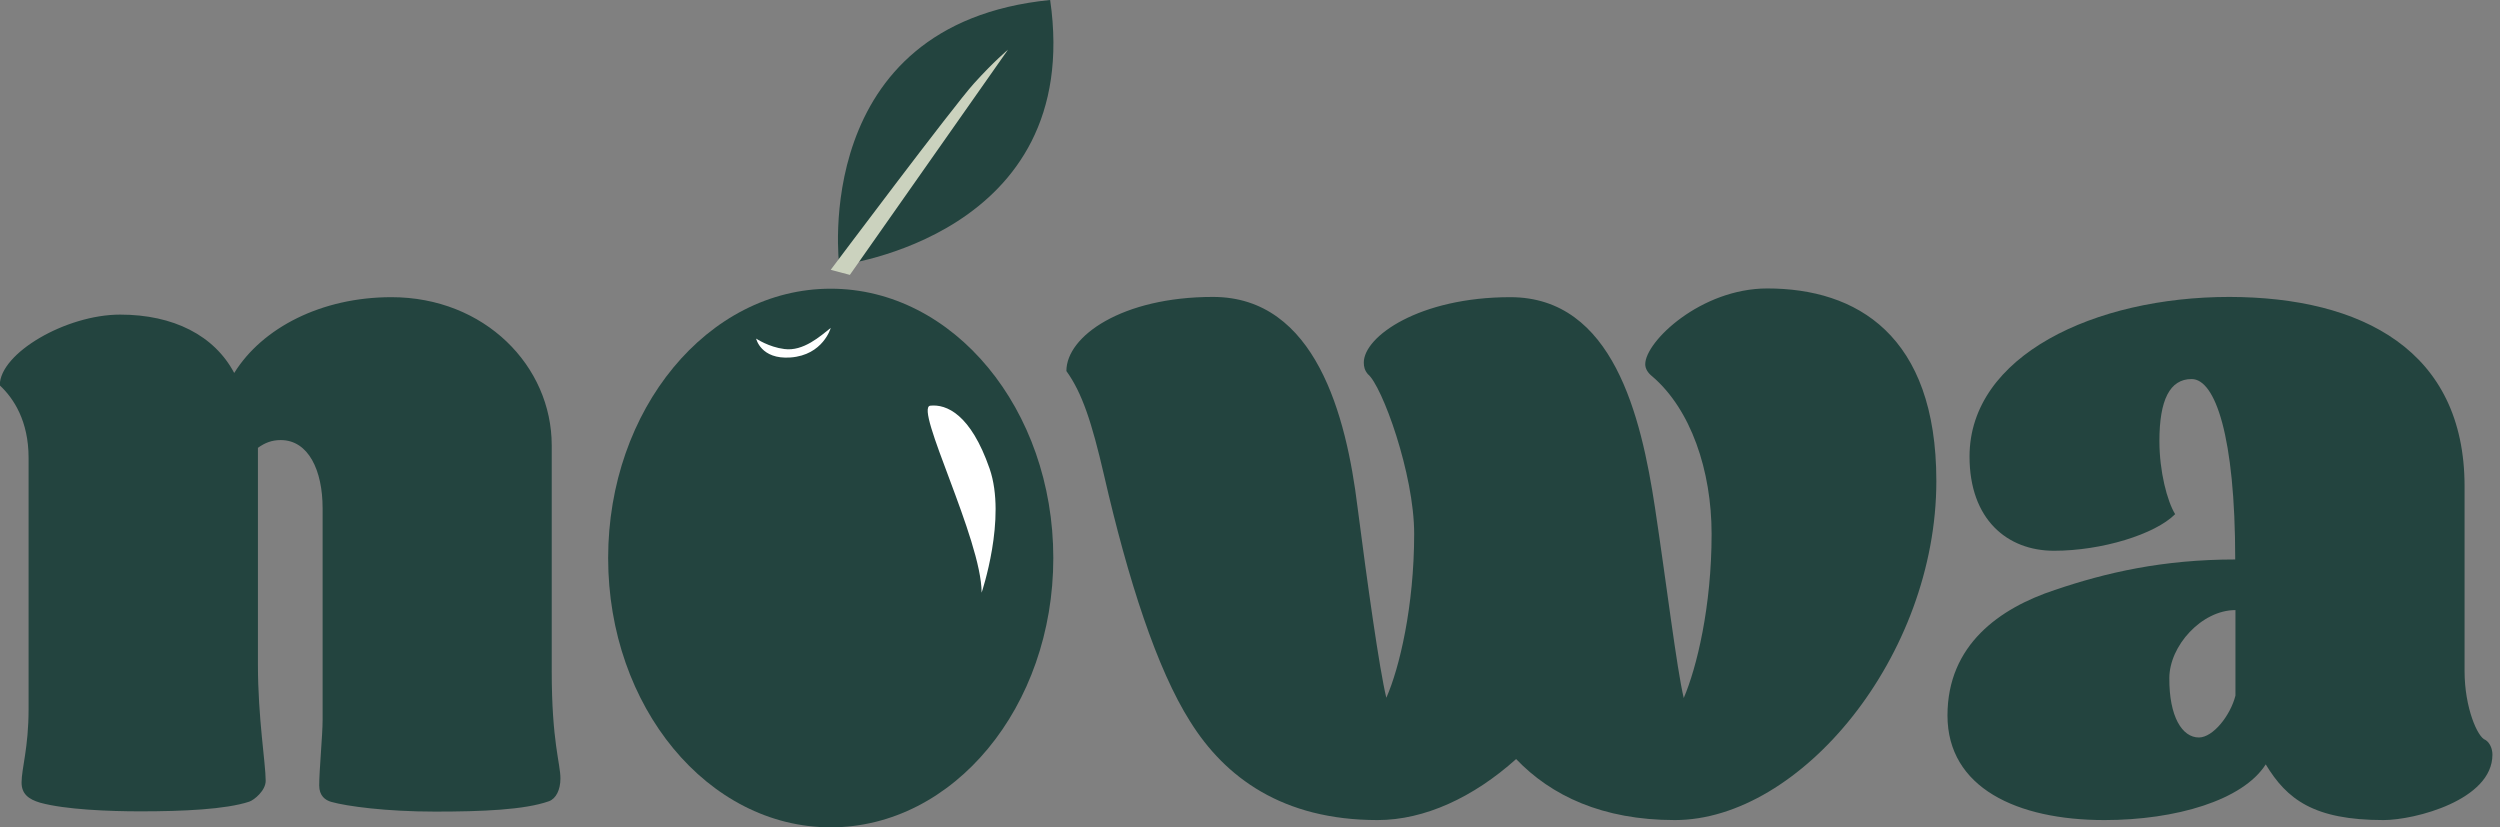
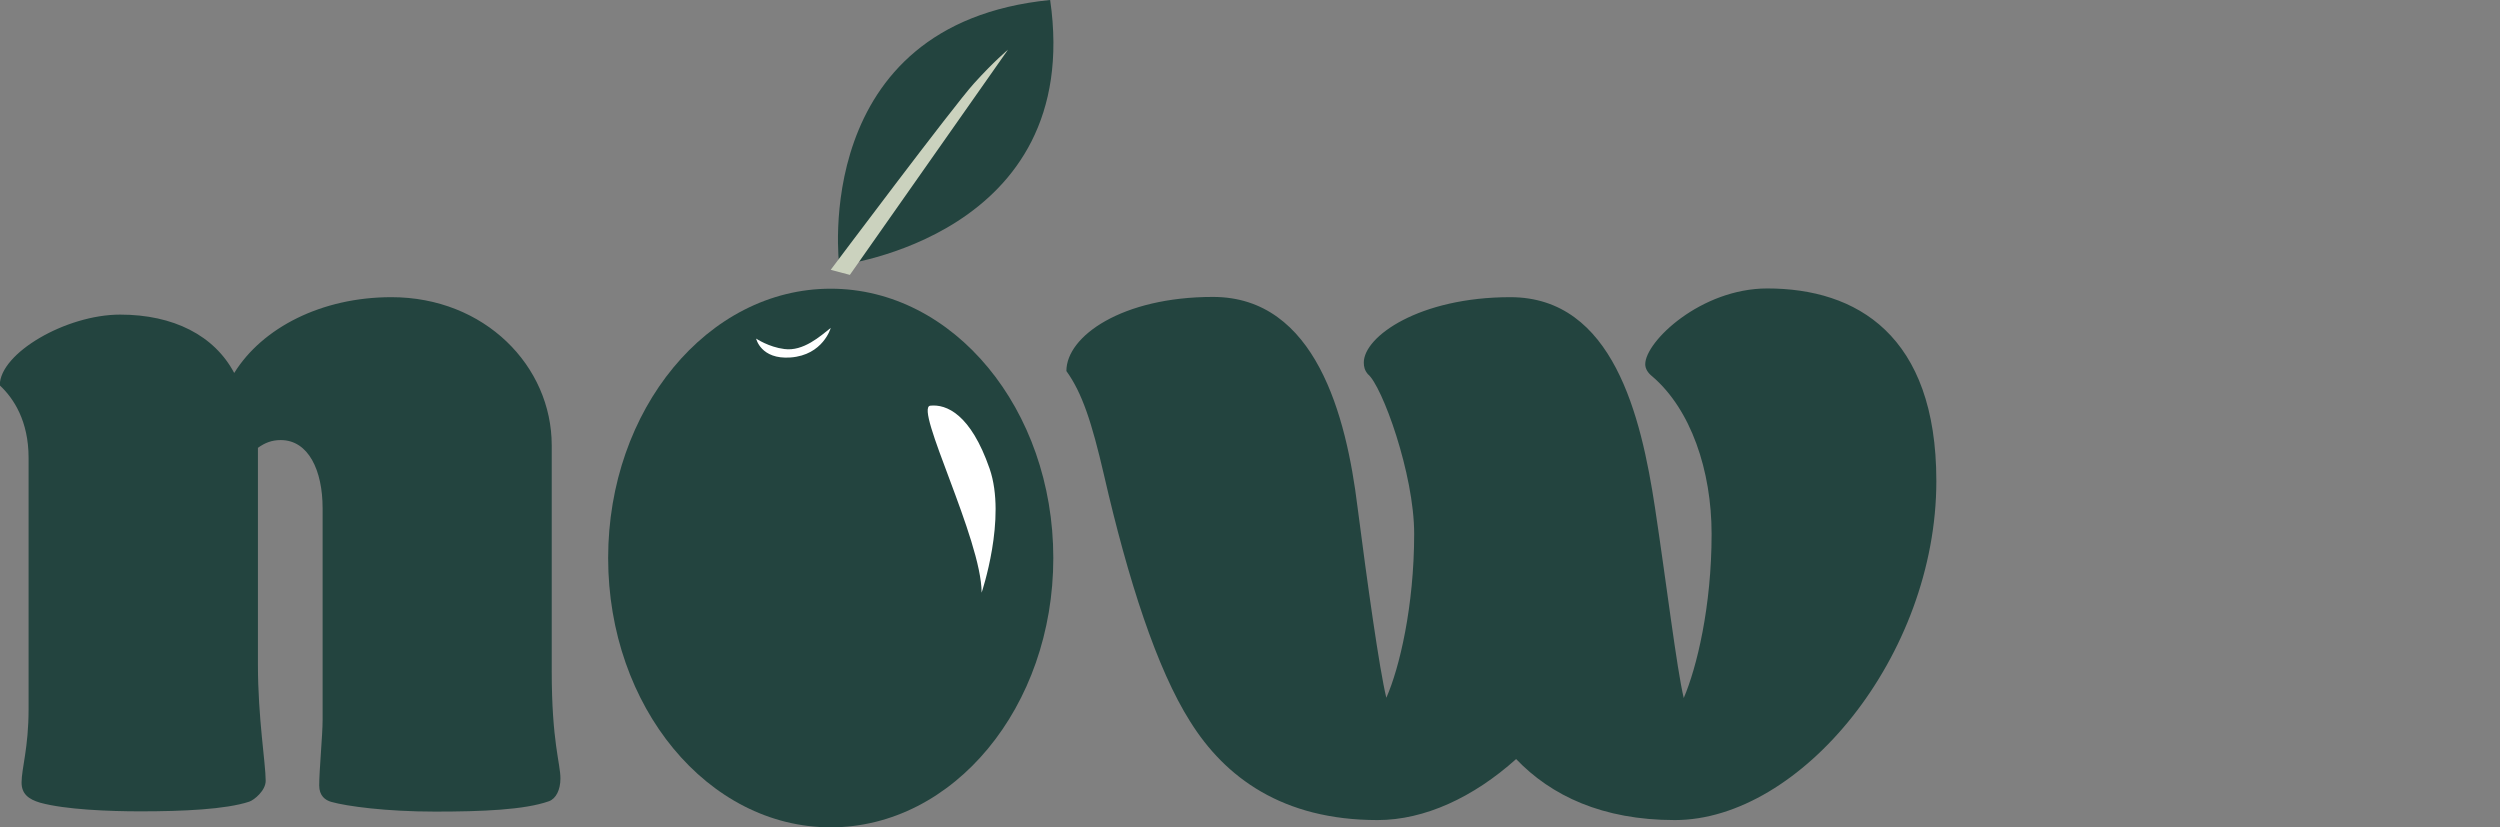
<svg xmlns="http://www.w3.org/2000/svg" width="139" height="46" viewBox="0 0 139 46" fill="none">
  <rect x="0" y="0" width="139" height="46" fill="#808080" stroke="none" />
  <g clip-path="url(#clip0_6_78)">
    <path d="M21.761 16.523C26.946 16.523 30.676 20.347 30.676 24.764V37.315C30.676 41.247 31.16 42.445 31.16 43.28C31.16 43.913 30.918 44.398 30.528 44.546C29.168 45.031 26.797 45.125 24.185 45.125C21.465 45.125 19.283 44.828 18.422 44.586C18.085 44.492 17.748 44.249 17.748 43.67C17.748 42.849 17.937 40.856 17.937 40.035V28.252C17.937 26.165 17.156 24.468 15.607 24.468C15.122 24.468 14.732 24.616 14.341 24.899V36.964C14.341 39.927 14.772 42.445 14.772 43.415C14.772 43.953 14.139 44.478 13.857 44.573C12.55 45.004 10.167 45.111 7.797 45.111C6.1 45.111 3.622 45.017 2.222 44.627C1.589 44.438 1.199 44.142 1.199 43.509C1.199 42.728 1.589 41.57 1.589 39.442V25.451C1.589 23.418 0.768 22.152 -0.013 21.425C-0.013 19.634 3.676 17.492 6.679 17.492C9.642 17.492 11.918 18.651 13.022 20.738C14.584 18.22 17.883 16.523 21.761 16.523Z" fill="#23443F" />
    <path d="M75.827 20.159C75.827 18.704 78.924 16.523 83.974 16.523C89.697 16.523 91.246 23.162 92.013 28.198C92.646 32.373 93.225 37.166 93.616 38.809C94.343 37.112 95.165 33.719 95.165 29.693C95.165 26.151 94.007 22.758 91.865 20.926C91.623 20.738 91.475 20.495 91.475 20.253C91.475 18.987 94.572 16.038 98.262 16.038C103.204 16.038 107.661 18.61 107.661 26.744C107.661 36.48 100.107 45.596 93.118 45.596C89.091 45.596 86.237 44.236 84.297 42.203C81.927 44.33 79.207 45.596 76.595 45.596C71.316 45.596 68.111 43.226 66.172 40.115C64.327 37.207 62.725 32.265 61.378 26.393C60.705 23.485 60.166 21.842 59.291 20.63C59.291 18.691 62.388 16.509 67.438 16.509C73.161 16.509 74.858 23.148 75.477 28.184C76.016 32.359 76.689 37.193 77.08 38.796C77.807 37.153 78.628 33.706 78.628 29.679C78.628 26.34 76.837 21.438 76.056 20.805C75.881 20.603 75.827 20.401 75.827 20.159Z" fill="#23443F" />
-     <path d="M137.03 27.04V37.315C137.03 39.348 137.757 41.004 138.188 41.139C138.431 41.287 138.579 41.624 138.579 41.96C138.579 44.478 134.27 45.596 132.519 45.596C128.641 45.596 127.146 44.438 125.975 42.499C124.709 44.492 120.979 45.596 117.006 45.596C112.158 45.596 108.28 43.805 108.28 39.779C108.28 35.847 111.189 33.813 114.246 32.803C117.101 31.834 120.252 31.107 124.278 31.107C124.278 24.226 123.16 21.075 121.854 21.075C120.642 21.075 120.063 22.233 120.063 24.522C120.063 26.218 120.494 27.861 120.938 28.588C119.821 29.706 116.872 30.622 114.205 30.622C111.593 30.622 109.506 28.871 109.506 25.384C109.506 19.768 116.481 16.509 123.955 16.509C131.321 16.523 137.03 19.485 137.03 27.04ZM122.258 41.004C123.039 41.004 124.009 39.792 124.291 38.675V33.921C122.406 33.921 120.615 35.914 120.615 37.705C120.602 39.846 121.329 41.004 122.258 41.004Z" fill="#23443F" />
    <path d="M46.188 46C53.023 46 58.564 39.296 58.564 31.026C58.564 22.756 53.023 16.052 46.188 16.052C39.354 16.052 33.813 22.756 33.813 31.026C33.813 39.296 39.354 46 46.188 46Z" fill="#23443F" />
    <path d="M54.578 32.952C54.578 32.952 55.978 28.817 55.022 26.057C53.971 23.027 52.625 22.461 51.723 22.556C50.807 22.663 54.578 29.989 54.578 32.952Z" fill="white" />
    <path d="M58.389 9.15527e-05C44.963 1.333 46.66 14.745 46.66 14.745C46.66 14.745 60.287 13.143 58.389 9.15527e-05Z" fill="#23443F" />
    <path d="M46.188 15.001C46.188 15.001 53.043 5.858 54.147 4.646C55.251 3.42 56.046 2.761 56.046 2.761L47.252 15.284L46.188 15.001Z" fill="#CBD2BE" />
    <path d="M42.041 18.826C42.041 18.826 42.297 19.997 43.953 19.876C45.771 19.741 46.189 18.233 46.189 18.233C45.623 18.677 44.667 19.553 43.603 19.405C42.741 19.297 42.041 18.826 42.041 18.826Z" fill="white" />
  </g>
  <defs>
    <clipPath id="clip0_6_78">
      <rect width="138.593" height="46" fill="white" />
    </clipPath>
  </defs>
</svg>